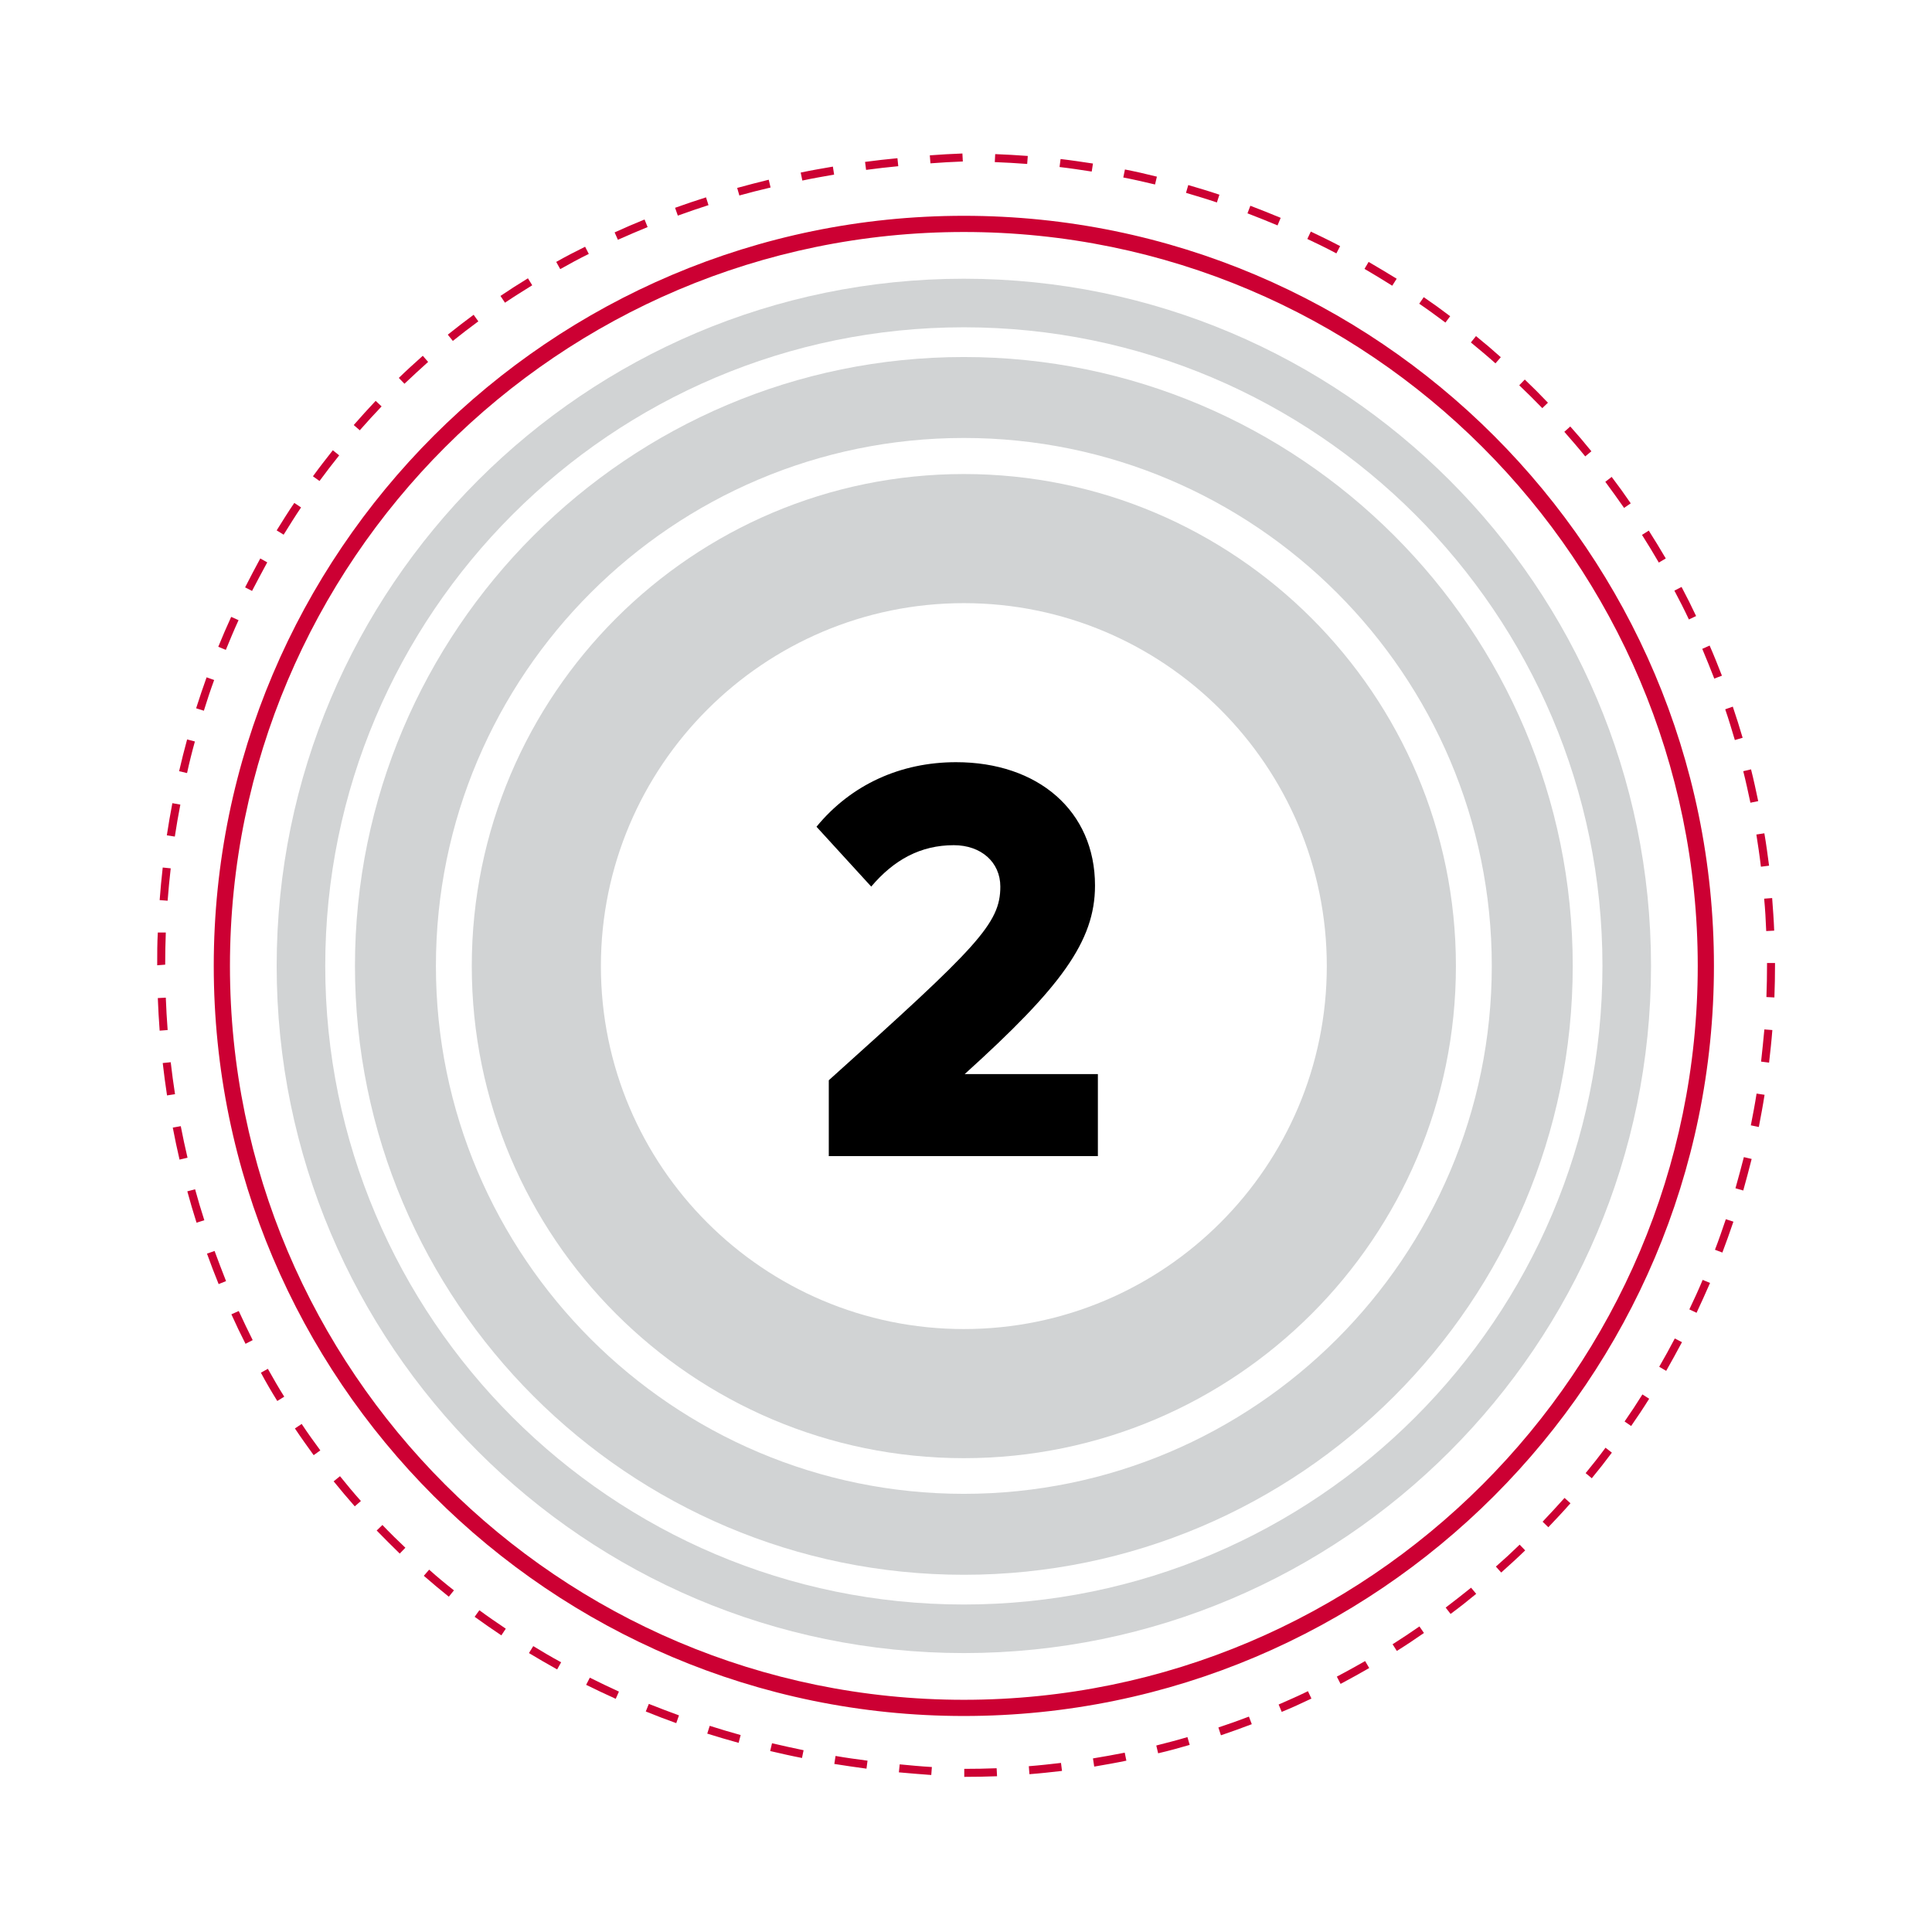
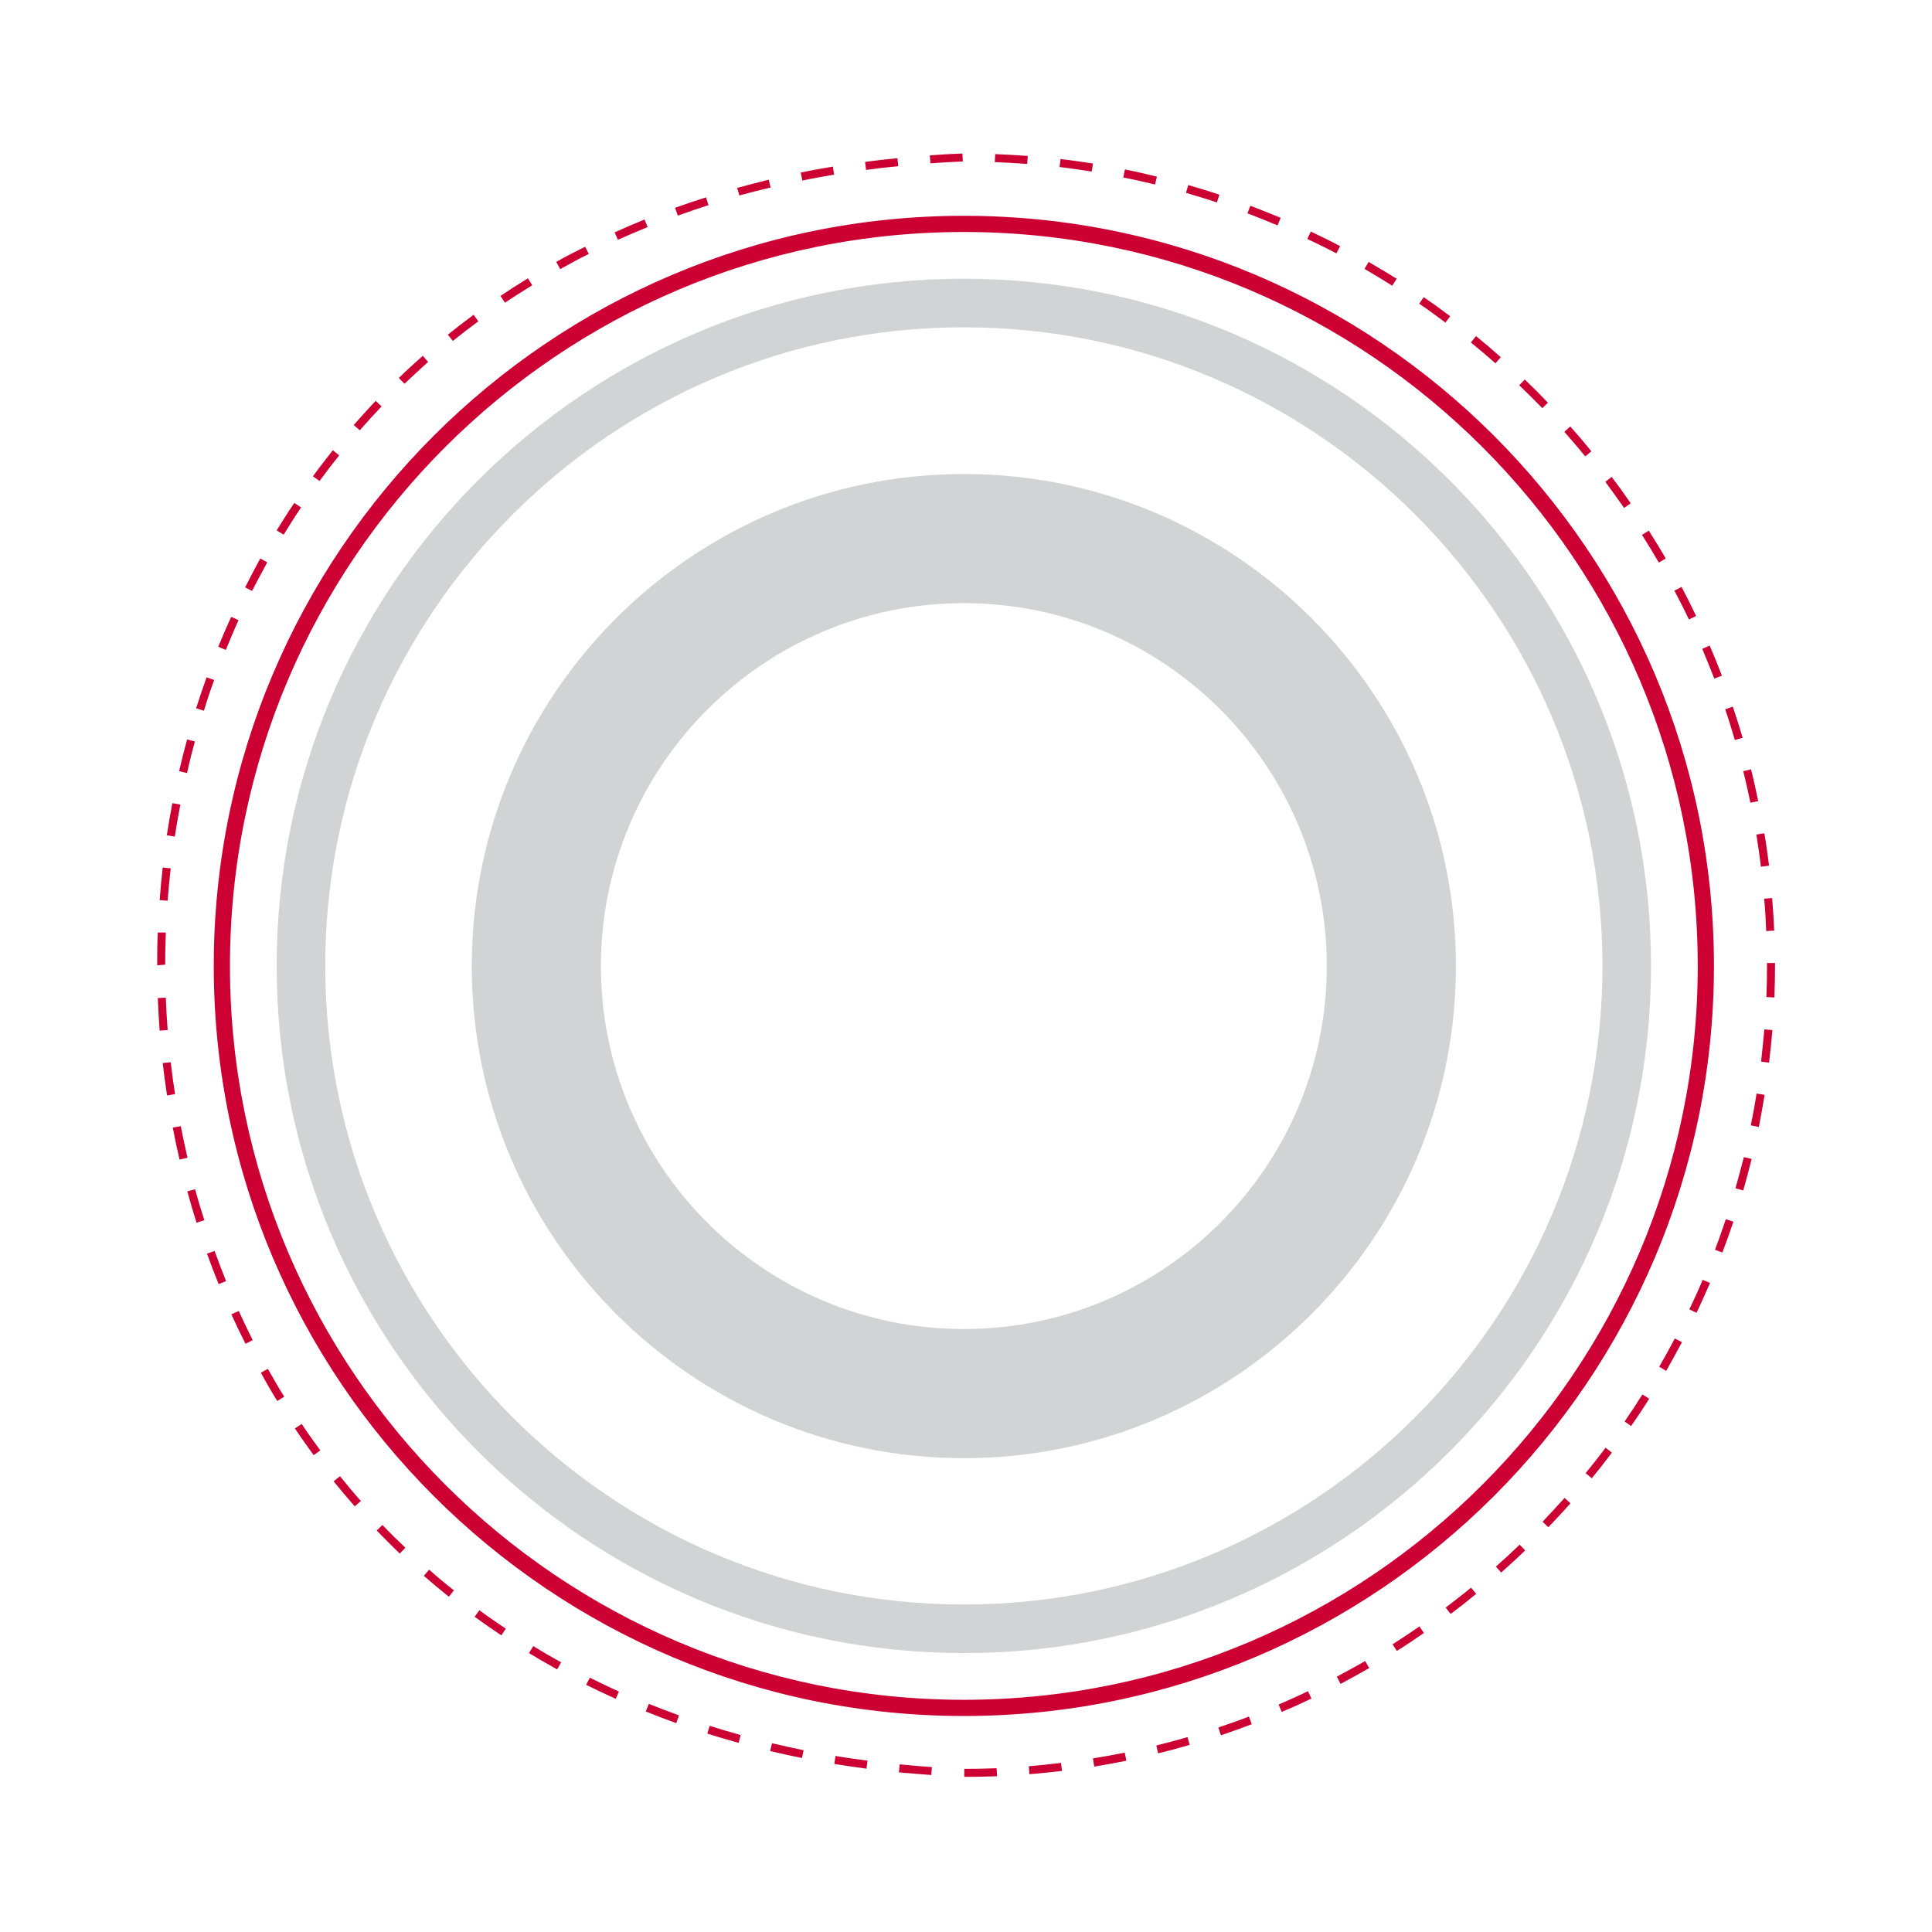
<svg xmlns="http://www.w3.org/2000/svg" id="Layer_1" viewBox="0 0 94.27 94.27">
  <defs>
    <style>.cls-1{fill:#c03;}.cls-2{fill:#d1d3d4;}</style>
  </defs>
  <path class="cls-2" d="M47.03,80.66c-18.49,0-33.53-15.04-33.53-33.53S28.54,13.6,47.03,13.6s33.53,15.04,33.53,33.53-15.04,33.53-33.53,33.53Zm0-64.69c-17.18,0-31.16,13.98-31.16,31.16s13.98,31.16,31.16,31.16,31.16-13.98,31.16-31.16-13.98-31.16-31.16-31.16Z" />
-   <path class="cls-2" d="M47.03,76.84c-16.38,0-29.71-13.33-29.71-29.71s13.33-29.71,29.71-29.71,29.71,13.33,29.71,29.71-13.33,29.71-29.71,29.71Zm0-55.47c-14.21,0-25.76,11.56-25.76,25.76s11.56,25.76,25.76,25.76,25.76-11.56,25.76-25.76-11.56-25.76-25.76-25.76Z" />
  <path class="cls-2" d="M47.03,71.15c-13.24,0-24.01-10.77-24.01-24.01s10.77-24.01,24.01-24.01,24.01,10.77,24.01,24.01-10.77,24.01-24.01,24.01Zm0-41.72c-9.76,0-17.71,7.94-17.71,17.71s7.94,17.71,17.71,17.71,17.71-7.94,17.71-17.71-7.94-17.71-17.71-17.71Z" />
  <path class="cls-1" d="M47.03,83.73c-20.18,0-36.6-16.42-36.6-36.6S26.85,10.53,47.03,10.53s36.6,16.42,36.6,36.6-16.42,36.6-36.6,36.6Zm0-72.41C27.28,11.32,11.22,27.38,11.22,47.13s16.07,35.81,35.81,35.81,35.81-16.07,35.81-35.81S66.78,11.32,47.03,11.32Z" />
  <path class="cls-1" d="M47.05,86.7v-.39c.53,0,1.06-.01,1.58-.03l.02,.39c-.53,.02-1.06,.03-1.59,.03Zm-1.6-.09c-.53-.04-1.06-.08-1.59-.13l.04-.39c.52,.05,1.04,.1,1.57,.13l-.03,.39Zm4.78-.04l-.03-.39c.52-.04,1.05-.1,1.57-.16l.05,.39c-.52,.06-1.06,.12-1.59,.16Zm-7.95-.27c-.53-.07-1.06-.15-1.57-.23l.06-.39c.51,.09,1.03,.16,1.56,.23l-.05,.39Zm11.11-.11l-.06-.39c.51-.08,1.03-.18,1.55-.28l.08,.39c-.52,.11-1.05,.2-1.57,.29Zm-14.25-.41c-.52-.1-1.05-.22-1.56-.34l.09-.38c.5,.12,1.02,.23,1.54,.34l-.08,.39Zm17.37-.23l-.09-.38c.51-.13,1.02-.26,1.52-.41l.11,.38c-.51,.15-1.02,.29-1.54,.41Zm-20.47-.51c-.51-.14-1.02-.29-1.53-.45l.12-.38c.5,.16,1.01,.31,1.51,.45l-.1,.38Zm23.53-.38l-.12-.37c.49-.16,.99-.34,1.49-.53l.14,.37c-.5,.19-1,.37-1.5,.54Zm-26.57-.58c-.5-.18-1-.37-1.49-.57l.15-.37c.48,.19,.98,.38,1.47,.56l-.13,.37Zm29.54-.55l-.15-.36c.48-.21,.96-.42,1.43-.65l.17,.36c-.48,.23-.96,.45-1.45,.65Zm-32.5-.64c-.49-.22-.97-.45-1.44-.68l.18-.35c.46,.23,.94,.46,1.42,.68l-.16,.36Zm35.37-.73l-.18-.35c.47-.25,.93-.5,1.38-.76l.2,.34c-.45,.26-.92,.52-1.39,.77Zm-38.22-.7c-.47-.26-.93-.53-1.38-.8l.21-.34c.44,.27,.9,.54,1.36,.79l-.19,.34Zm40.97-.9l-.21-.33c.44-.28,.88-.57,1.31-.87l.22,.32c-.43,.3-.88,.6-1.33,.88Zm-43.69-.76c-.44-.29-.88-.6-1.31-.91l.23-.32c.42,.31,.86,.61,1.29,.9l-.22,.33Zm46.31-1.05l-.24-.31c.41-.31,.83-.64,1.24-.97l.25,.3c-.41,.34-.83,.67-1.25,.98Zm-48.88-.84c-.41-.33-.82-.67-1.22-1.02l.26-.3c.39,.35,.8,.69,1.21,1.01l-.25,.31Zm51.35-1.18l-.26-.29c.39-.34,.78-.7,1.16-1.07l.27,.28c-.38,.37-.78,.73-1.17,1.08Zm-53.74-.92c-.38-.37-.76-.75-1.13-1.13l.28-.27c.36,.38,.74,.75,1.12,1.11l-.27,.28Zm56.04-1.29l-.28-.27c.36-.38,.72-.77,1.07-1.16l.29,.26c-.35,.4-.72,.79-1.08,1.17Zm-58.24-1.02c-.35-.4-.7-.81-1.03-1.22l.31-.25c.33,.41,.67,.82,1.02,1.21l-.3,.26Zm60.36-1.37l-.3-.25c.33-.4,.66-.82,.97-1.24l.31,.24c-.32,.43-.65,.85-.98,1.25Zm-62.36-1.12c-.31-.43-.62-.86-.92-1.31l.33-.22c.29,.44,.6,.87,.91,1.29l-.32,.23Zm64.28-1.43l-.32-.22c.3-.43,.59-.87,.87-1.32l.33,.21c-.28,.45-.58,.9-.88,1.33Zm-66.06-1.22c-.28-.45-.55-.91-.8-1.38l.34-.19c.26,.46,.52,.92,.8,1.36l-.34,.21Zm67.77-1.47l-.34-.2c.26-.45,.52-.92,.76-1.38l.35,.18c-.25,.47-.51,.94-.77,1.4Zm-69.32-1.32c-.24-.47-.47-.95-.69-1.44l.36-.16c.22,.48,.45,.96,.68,1.42l-.35,.18Zm70.81-1.51l-.36-.17c.23-.48,.45-.96,.65-1.44l.36,.15c-.21,.48-.43,.97-.66,1.46Zm-72.12-1.4c-.2-.49-.39-.99-.57-1.49l.37-.13c.18,.49,.37,.99,.56,1.47l-.37,.15Zm73.38-1.54l-.37-.14c.19-.49,.36-.99,.53-1.49l.37,.12c-.17,.5-.35,1.01-.54,1.51Zm-74.46-1.46c-.16-.5-.31-1.02-.45-1.53l.38-.1c.14,.51,.29,1.02,.45,1.51l-.38,.12Zm75.47-1.57l-.38-.11c.14-.5,.28-1.01,.41-1.52l.38,.09c-.13,.52-.27,1.04-.41,1.54Zm-76.3-1.51c-.12-.51-.23-1.04-.33-1.56l.39-.07c.1,.52,.21,1.03,.33,1.54l-.38,.09Zm77.06-1.59l-.39-.08c.1-.51,.2-1.03,.28-1.55l.39,.06c-.08,.52-.18,1.05-.28,1.57Zm-77.67-1.54c-.08-.52-.15-1.06-.21-1.58l.39-.04c.06,.52,.13,1.05,.21,1.56l-.39,.06Zm78.17-1.6l-.39-.05c.06-.52,.11-1.05,.16-1.57l.39,.03c-.04,.53-.1,1.06-.16,1.59Zm-78.53-1.56c-.04-.53-.07-1.06-.09-1.59l.39-.02c.02,.53,.05,1.06,.09,1.58l-.39,.03Zm78.79-1.62l-.39-.02c.02-.52,.03-1.05,.03-1.58v-.08h.39v.08c0,.53-.01,1.07-.03,1.59Zm-78.91-1.57v-.03c0-.52,0-1.05,.03-1.57h.39c-.02,.53-.03,1.05-.03,1.57l-.39,.03Zm78.51-1.68c-.02-.52-.05-1.05-.1-1.57l.39-.03c.04,.53,.08,1.07,.1,1.59l-.39,.02Zm-78-1.47l-.39-.03c.04-.53,.09-1.06,.15-1.59l.39,.04c-.06,.52-.11,1.05-.15,1.57Zm77.74-1.67c-.06-.52-.14-1.05-.22-1.56l.39-.06c.09,.52,.16,1.05,.23,1.58l-.39,.05Zm-77.39-1.46l-.39-.06c.08-.52,.17-1.05,.27-1.57l.39,.07c-.1,.51-.19,1.04-.27,1.56Zm76.88-1.65c-.11-.51-.22-1.03-.35-1.54l.38-.09c.13,.51,.24,1.03,.35,1.55l-.39,.08Zm-76.29-1.45l-.38-.09c.12-.52,.25-1.04,.39-1.55l.38,.1c-.14,.5-.27,1.02-.38,1.53Zm75.53-1.61c-.15-.5-.3-1.01-.47-1.5l.37-.13c.17,.5,.33,1.01,.48,1.52l-.38,.11Zm-74.7-1.43l-.38-.12c.16-.5,.33-1.01,.51-1.51l.37,.13c-.18,.49-.35,1-.5,1.49Zm73.7-1.56c-.19-.49-.39-.98-.59-1.46l.36-.16c.21,.48,.41,.98,.6,1.47l-.37,.14Zm-72.63-1.41l-.37-.15c.2-.49,.41-.98,.63-1.46l.36,.16c-.22,.48-.42,.96-.62,1.45Zm71.39-1.48c-.22-.47-.46-.94-.71-1.41l.35-.18c.25,.47,.49,.95,.71,1.42l-.36,.17Zm-70.1-1.39l-.35-.18c.24-.47,.49-.95,.74-1.41l.34,.19c-.25,.46-.5,.93-.74,1.39Zm68.63-1.39c-.26-.45-.54-.91-.82-1.35l.33-.21c.28,.44,.56,.9,.83,1.36l-.34,.2Zm-67.1-1.36l-.34-.21c.28-.45,.56-.9,.86-1.34l.33,.22c-.29,.43-.57,.88-.85,1.33Zm65.41-1.3c-.3-.43-.61-.86-.92-1.28l.31-.24c.32,.42,.63,.85,.93,1.29l-.32,.22Zm-63.66-1.32l-.32-.23c.31-.43,.64-.85,.97-1.27l.31,.25c-.33,.41-.65,.83-.96,1.25Zm61.76-1.2c-.33-.41-.68-.81-1.02-1.2l.29-.26c.35,.39,.7,.8,1.03,1.21l-.3,.25Zm-59.79-1.27l-.3-.26c.35-.4,.71-.8,1.07-1.18l.29,.27c-.36,.38-.72,.77-1.06,1.16Zm57.69-1.09c-.37-.38-.74-.75-1.12-1.11l.27-.28c.38,.36,.76,.74,1.13,1.13l-.28,.27Zm-55.52-1.19l-.27-.28c.38-.37,.78-.73,1.17-1.08l.26,.3c-.39,.35-.78,.71-1.16,1.07Zm53.24-.99c-.39-.35-.8-.69-1.2-1.02l.25-.31c.41,.33,.82,.68,1.21,1.03l-.26,.3Zm-50.87-1.09l-.25-.31c.41-.33,.84-.66,1.26-.97l.23,.32c-.42,.31-.84,.63-1.25,.96Zm48.43-.9c-.42-.31-.85-.63-1.28-.92l.22-.32c.44,.3,.87,.61,1.29,.93l-.24,.32Zm-45.89-.97l-.22-.33c.43-.29,.88-.58,1.34-.86l.21,.34c-.45,.28-.9,.56-1.33,.85Zm43.29-.83c-.45-.28-.9-.56-1.35-.82l.2-.34c.45,.26,.91,.54,1.37,.82l-.21,.33Zm-40.6-.82l-.19-.34c.46-.26,.94-.51,1.41-.74l.18,.35c-.47,.23-.93,.48-1.39,.74Zm37.87-.76c-.47-.25-.94-.48-1.41-.7l.17-.36c.48,.23,.96,.46,1.43,.71l-.18,.35Zm-35.05-.66l-.16-.36c.48-.22,.97-.43,1.46-.63l.15,.37c-.49,.2-.98,.41-1.45,.62Zm32.19-.7c-.48-.2-.97-.4-1.47-.59l.14-.37c.5,.19,1,.39,1.48,.59l-.15,.36Zm-29.27-.49l-.13-.37c.5-.18,1-.35,1.51-.51l.12,.38c-.5,.16-1,.33-1.49,.51Zm26.31-.63c-.5-.17-1.01-.32-1.51-.47l.11-.38c.51,.15,1.02,.3,1.52,.47l-.12,.37Zm-23.3-.33l-.11-.38c.5-.14,1.02-.27,1.54-.4l.09,.38c-.51,.12-1.03,.25-1.53,.39Zm20.27-.55c-.51-.12-1.02-.24-1.54-.34l.08-.39c.52,.1,1.04,.22,1.56,.35l-.09,.38Zm-17.2-.19l-.08-.39c.52-.11,1.05-.2,1.57-.29l.06,.39c-.51,.09-1.04,.18-1.55,.29Zm14.11-.44c-.52-.08-1.04-.16-1.56-.22l.05-.39c.52,.06,1.05,.14,1.58,.22l-.06,.39Zm-11-.08l-.05-.39c.52-.07,1.05-.13,1.58-.18l.04,.39c-.53,.05-1.05,.11-1.57,.18Zm7.86-.29c-.53-.04-1.06-.07-1.58-.09l.02-.39c.52,.02,1.06,.05,1.59,.09l-.03,.39Zm-4.72-.03l-.03-.39c.52-.04,1.05-.07,1.59-.09l.02,.39c-.53,.02-1.06,.05-1.58,.09Z" />
-   <path d="M40.44,56.4v-3.69c7.27-6.53,8.37-7.64,8.37-9.45,0-1.19-.94-2.02-2.27-2.02-1.62,0-2.92,.71-4.03,2.02l-2.67-2.92c1.7-2.07,4.12-3.15,6.81-3.15,4,0,6.78,2.38,6.78,6.02,0,2.73-1.68,4.97-6.36,9.2h6.5v4h-13.14Z" />
</svg>